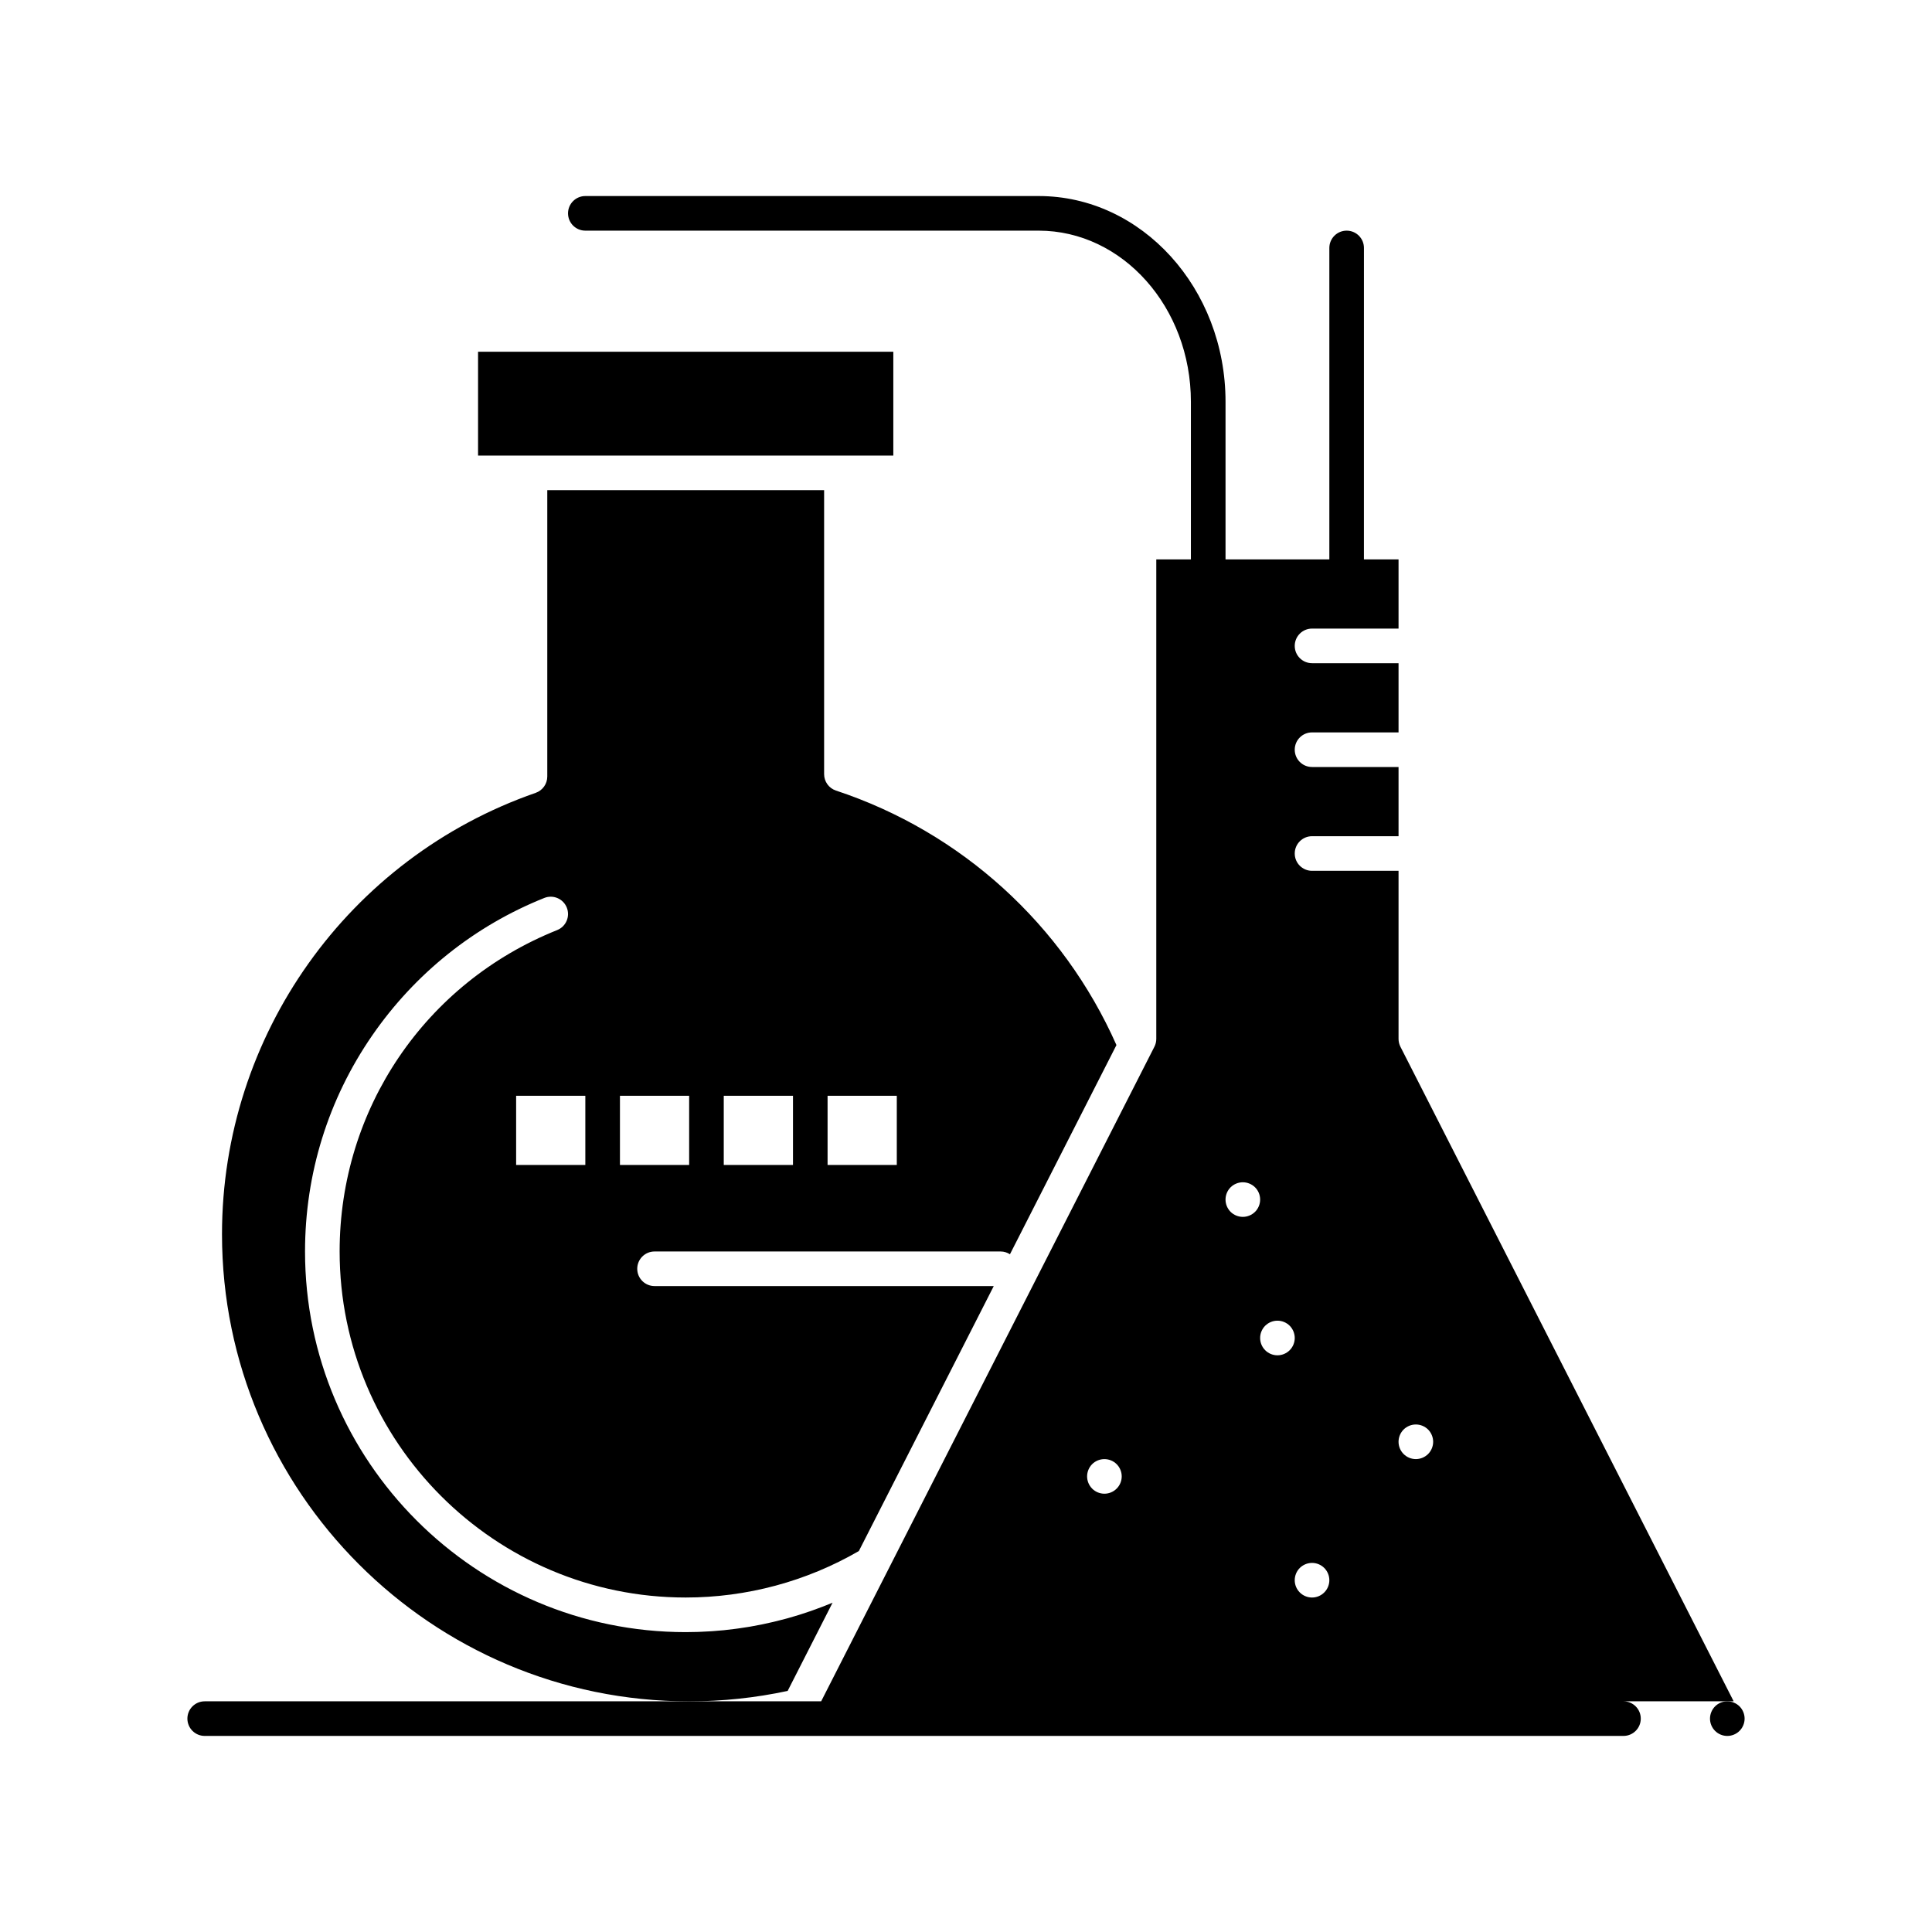
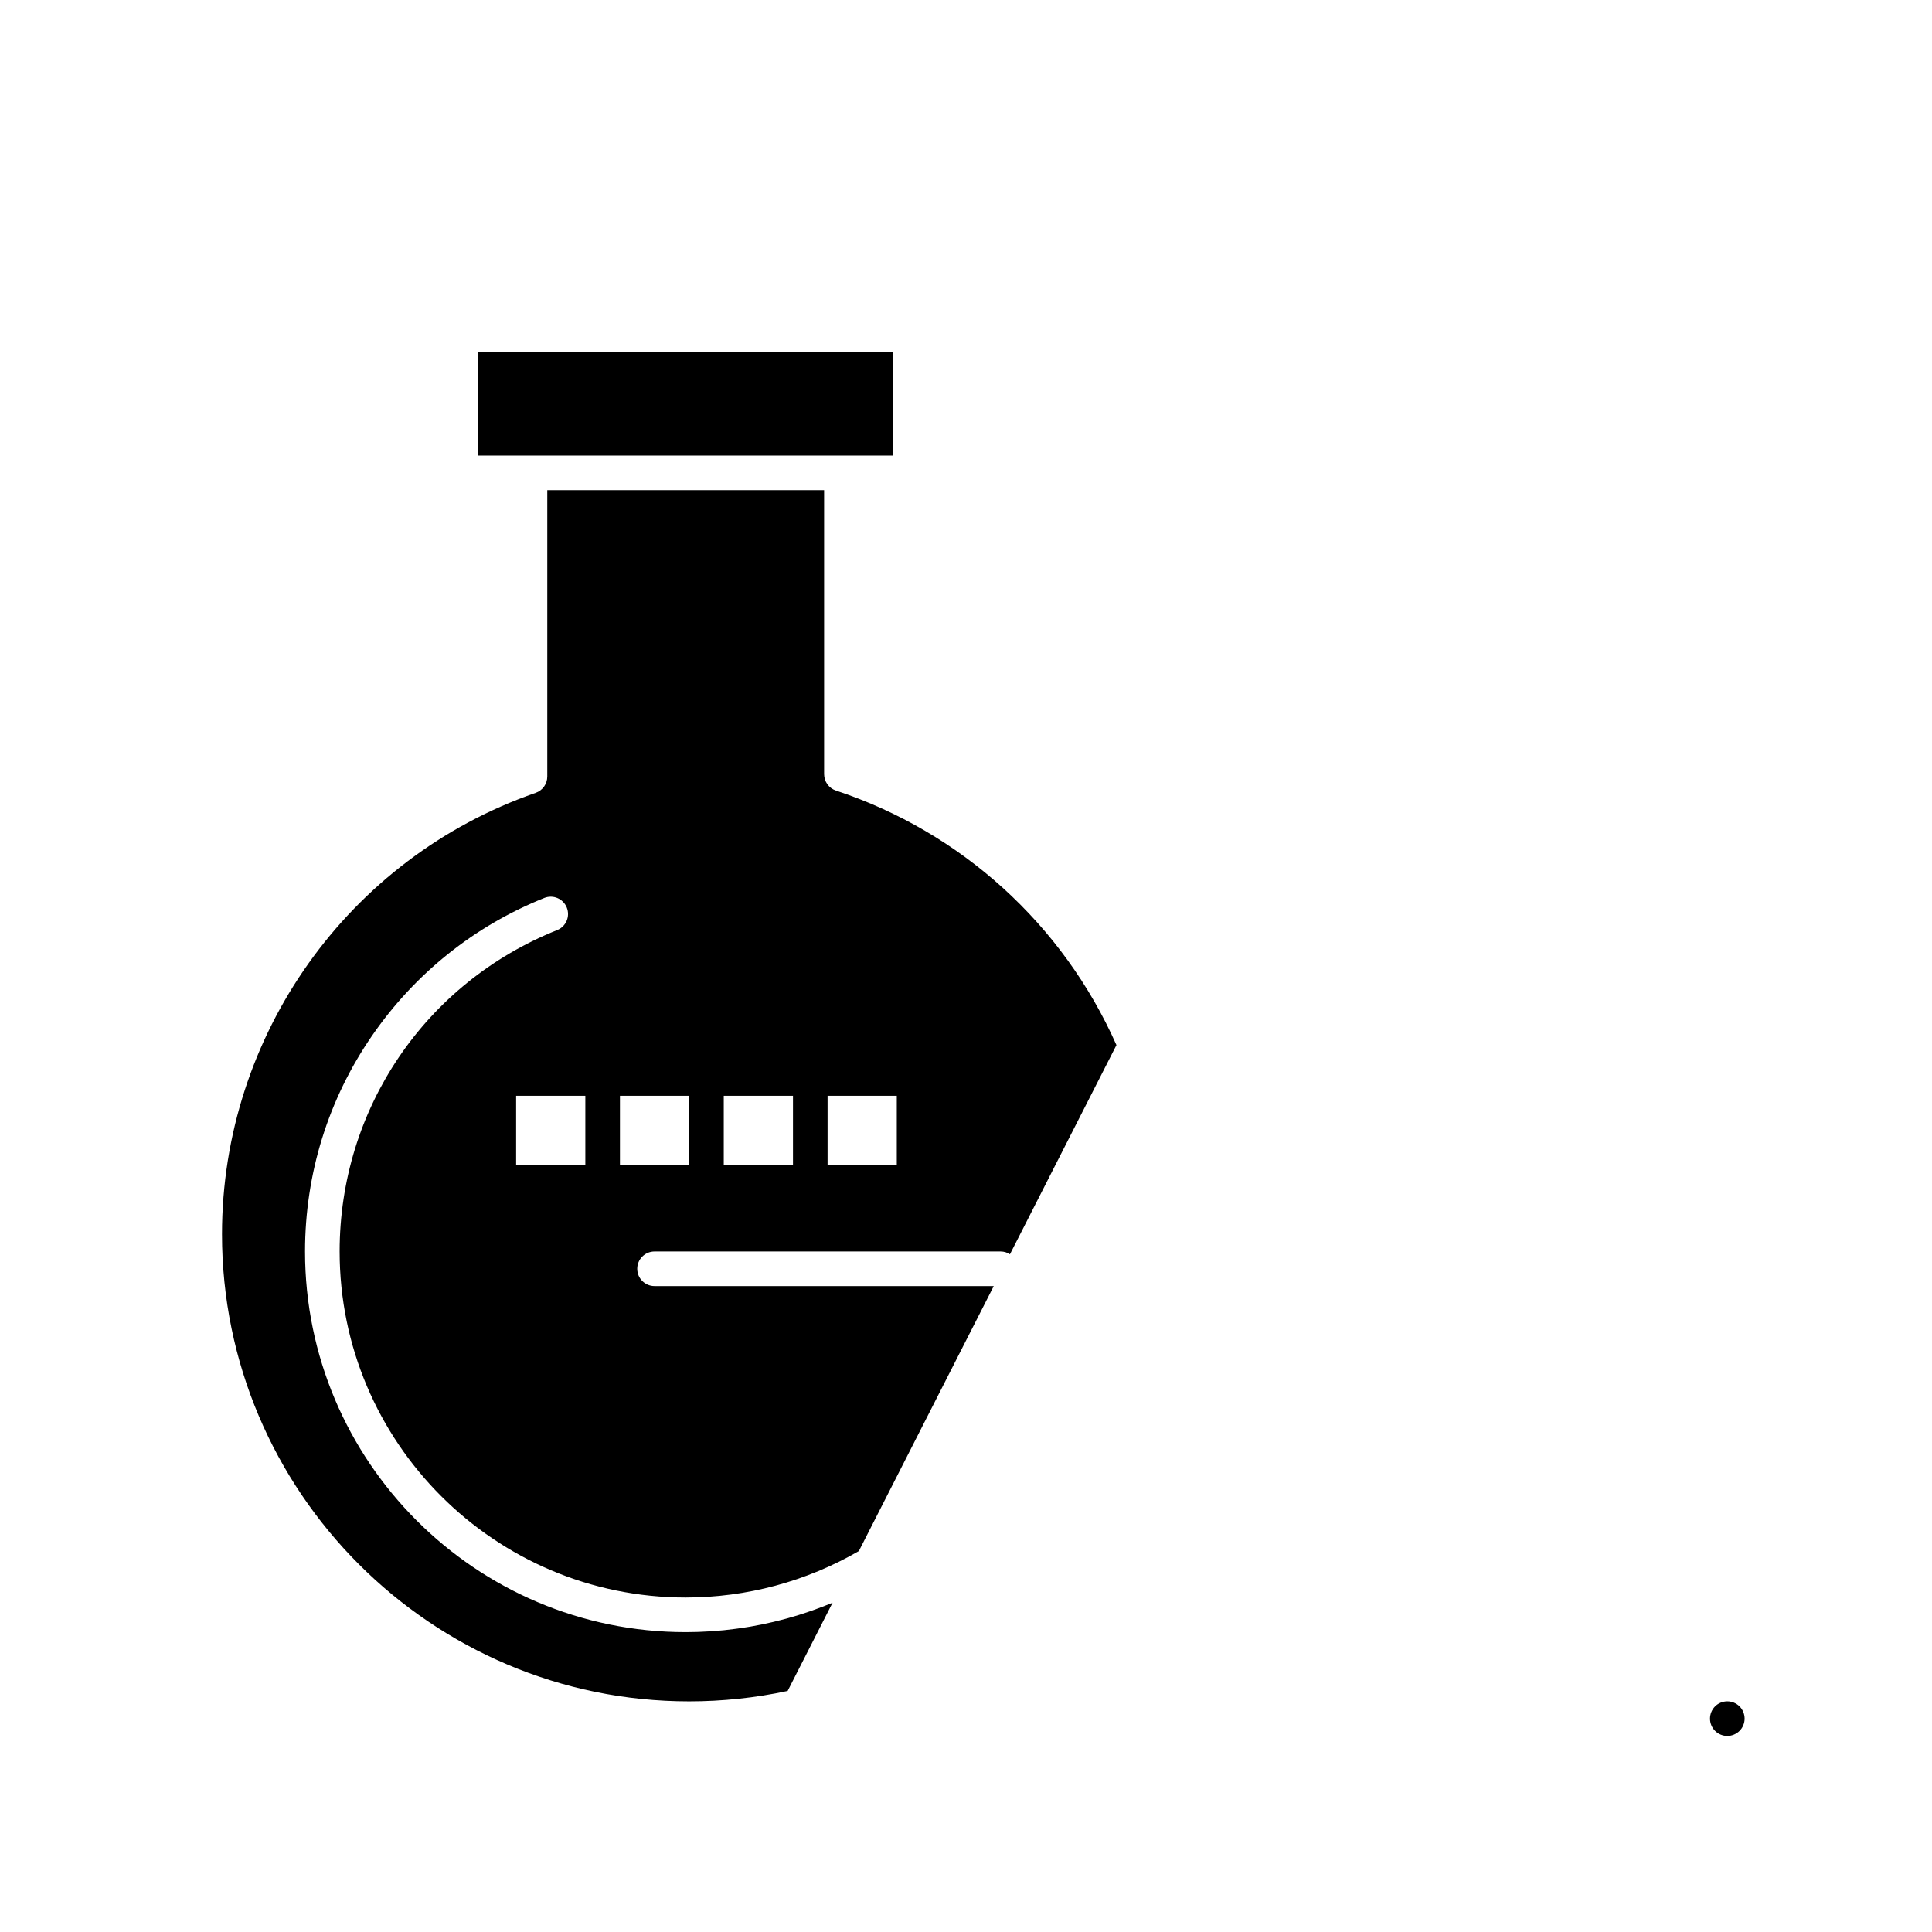
<svg xmlns="http://www.w3.org/2000/svg" fill="#000000" width="800px" height="800px" version="1.1" viewBox="144 144 512 512">
  <g>
    <path d="m364.64 568.73c-0.789 0.328-1.578 0.648-2.375 0.957-0.121 0.047-0.246 0.094-0.371 0.141-0.824 0.316-1.652 0.621-2.481 0.914-0.297 0.105-0.594 0.207-0.887 0.309-0.719 0.246-1.445 0.484-2.168 0.719-0.258 0.082-0.516 0.168-0.773 0.246-0.953 0.297-1.91 0.578-2.871 0.844-0.207 0.059-0.414 0.109-0.621 0.164-0.781 0.211-1.562 0.414-2.344 0.602-0.309 0.078-0.617 0.148-0.926 0.223-0.773 0.184-1.551 0.352-2.328 0.516-0.223 0.047-0.445 0.098-0.668 0.145-0.98 0.199-1.965 0.383-2.953 0.555-0.25 0.043-0.504 0.082-0.758 0.121-0.766 0.125-1.535 0.242-2.309 0.352-0.309 0.043-0.613 0.086-0.922 0.125-0.867 0.113-1.734 0.215-2.602 0.309-0.145 0.016-0.293 0.035-0.438 0.051-1.004 0.102-2.012 0.184-3.023 0.254-0.277 0.02-0.559 0.035-0.84 0.051-0.77 0.051-1.543 0.09-2.316 0.117-0.297 0.012-0.594 0.023-0.887 0.035-1.02 0.031-2.039 0.051-3.062 0.051-55.621 0-100.88-45.254-100.88-100.88 0-20.559 6.144-40.336 17.773-57.195 11.352-16.465 27.133-29.086 45.637-36.488 2.352-0.941 5.019 0.203 5.961 2.555 0.941 2.352-0.203 5.019-2.555 5.961-35.016 14.016-57.645 47.449-57.645 85.172 0 50.566 41.141 91.703 91.707 91.703 16.156 0 31.992-4.262 45.891-12.312l35.75-70.223h-89.895c-2.531 0-4.586-2.051-4.586-4.582s2.055-4.586 4.586-4.586h91.703c0.918 0 1.766 0.273 2.484 0.738l1.344-2.641s0-0.004 0.004-0.004l19.699-38.699 7.176-14.094c-14.156-31.945-41.137-56.465-74.328-67.445-1.879-0.621-3.144-2.375-3.144-4.352v-75.254h-73.363v75.879c0 1.953-1.234 3.691-3.078 4.332-49.719 17.289-83.125 64.293-83.125 116.96 0 68.266 55.539 123.8 123.8 123.8 8.797 0 17.566-0.93 26.105-2.762zm-1.324-134.34h18.344v18.34h-18.344zm-27.512 0h18.344v18.34h-18.344zm-27.512 0h18.34v18.34h-18.34zm-9.172 18.344h-18.34v-18.34h18.34z" />
-     <path d="m515.13 421.4c-0.328-0.645-0.5-1.359-0.5-2.082v-44.543h-22.926c-2.531 0-4.586-2.051-4.586-4.586 0-2.531 2.051-4.586 4.586-4.586h22.926v-18.34h-22.926c-2.531 0-4.586-2.051-4.586-4.586 0-2.531 2.051-4.586 4.586-4.586h22.926v-18.34h-22.926c-2.531 0-4.586-2.051-4.586-4.586 0-2.531 2.051-4.586 4.586-4.586h22.926v-18.34h-9.172l0.004-82.531c0-2.531-2.051-4.586-4.586-4.586-2.531 0-4.586 2.051-4.586 4.586v82.535h-27.512v-41.777c0-30.059-22.215-54.516-49.52-54.516h-120.14c-2.531 0-4.586 2.051-4.586 4.586 0 2.531 2.051 4.586 4.586 4.586h120.13c22.25 0 40.352 20.34 40.352 45.344v41.777h-9.172v127.07c0 0.723-0.172 1.438-0.5 2.078l-0.906 1.781c-0.004 0.008-0.004 0.012-0.008 0.016l-27.855 54.715-0.004 0.004-48.191 94.66-11.348 22.297h-163.37c-2.531 0-4.586 2.051-4.586 4.586 0 2.531 2.055 4.586 4.586 4.586h375.99c2.531 0 4.586-2.051 4.586-4.586 0-2.531-2.051-4.586-4.586-4.586h29.203zm-75.211 117.1c-0.844 0.859-2.027 1.348-3.238 1.348-1.211 0-2.394-0.484-3.246-1.348-0.852-0.852-1.34-2.027-1.34-3.238 0-1.211 0.484-2.394 1.34-3.246 0.852-0.852 2.035-1.336 3.246-1.336 1.211 0 2.394 0.484 3.238 1.336 0.863 0.859 1.348 2.035 1.348 3.246 0 1.211-0.484 2.387-1.348 3.238zm33.445-72.016c-1.211 0-2.383-0.484-3.246-1.336-0.852-0.863-1.34-2.035-1.34-3.25 0-1.211 0.484-2.387 1.34-3.246 0.863-0.852 2.035-1.336 3.246-1.336 1.211 0 2.383 0.484 3.238 1.336 0.863 0.852 1.348 2.035 1.348 3.246 0 1.211-0.484 2.394-1.348 3.25-0.855 0.848-2.031 1.336-3.238 1.336zm9.172 36.684c-1.211 0-2.394-0.484-3.246-1.348-0.852-0.844-1.34-2.027-1.34-3.238 0-1.211 0.484-2.387 1.34-3.246 0.863-0.852 2.035-1.34 3.246-1.34 1.211 0 2.383 0.484 3.246 1.34 0.852 0.859 1.34 2.043 1.34 3.246s-0.484 2.383-1.34 3.238c-0.855 0.859-2.039 1.348-3.246 1.348zm12.406 62.844c-0.852 0.859-2.027 1.348-3.238 1.348s-2.387-0.484-3.246-1.348c-0.852-0.852-1.34-2.027-1.34-3.238 0-1.211 0.484-2.394 1.34-3.246 0.863-0.852 2.035-1.34 3.246-1.34s2.383 0.484 3.238 1.34c0.859 0.852 1.348 2.035 1.348 3.246 0 1.203-0.488 2.387-1.348 3.238zm27.52-36.684c-0.863 0.863-2.047 1.348-3.246 1.348-1.211 0-2.387-0.484-3.246-1.348-0.852-0.844-1.34-2.027-1.34-3.238 0-1.211 0.484-2.394 1.34-3.246 0.852-0.852 2.035-1.34 3.246-1.34 1.211 0 2.383 0.484 3.246 1.34 0.852 0.859 1.34 2.043 1.34 3.246s-0.488 2.387-1.34 3.238z" />
    <path d="m366.98 264.73h13.758v-27.512h-110.05v27.512z" />
    <path d="m605 596.21c-0.863-0.852-2.035-1.34-3.246-1.34s-2.394 0.484-3.246 1.34c-0.852 0.859-1.34 2.035-1.34 3.246 0 1.211 0.484 2.383 1.34 3.238 0.852 0.863 2.035 1.348 3.246 1.348 1.203 0 2.383-0.484 3.246-1.348 0.852-0.852 1.34-2.027 1.34-3.238 0-1.211-0.488-2.394-1.34-3.246z" />
  </g>
</svg>